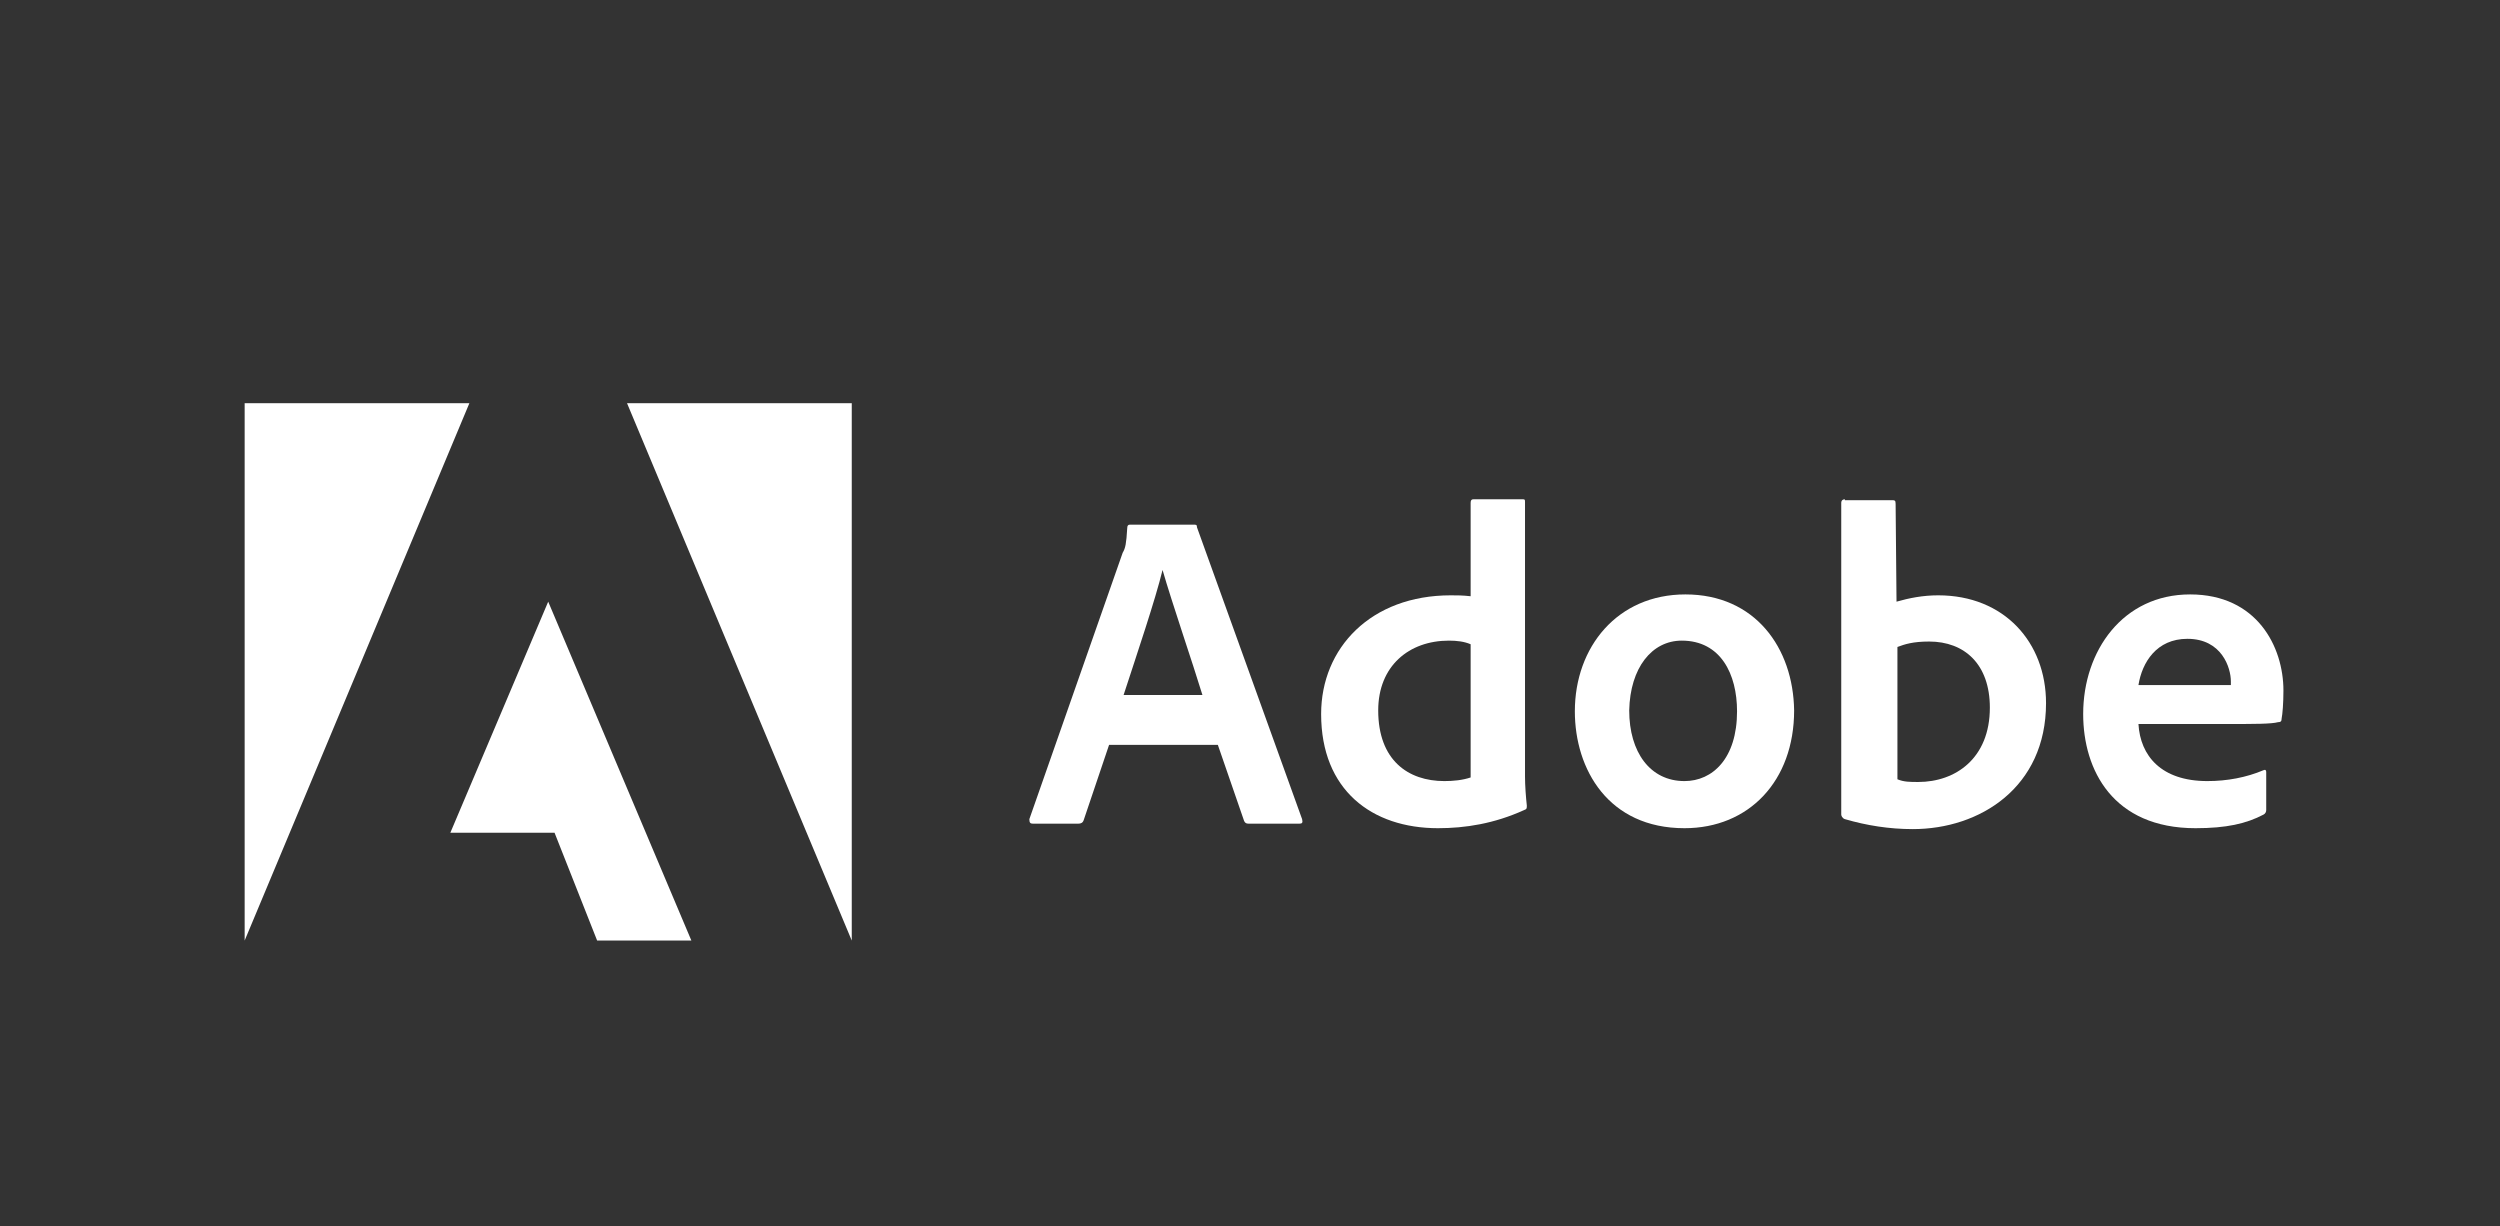
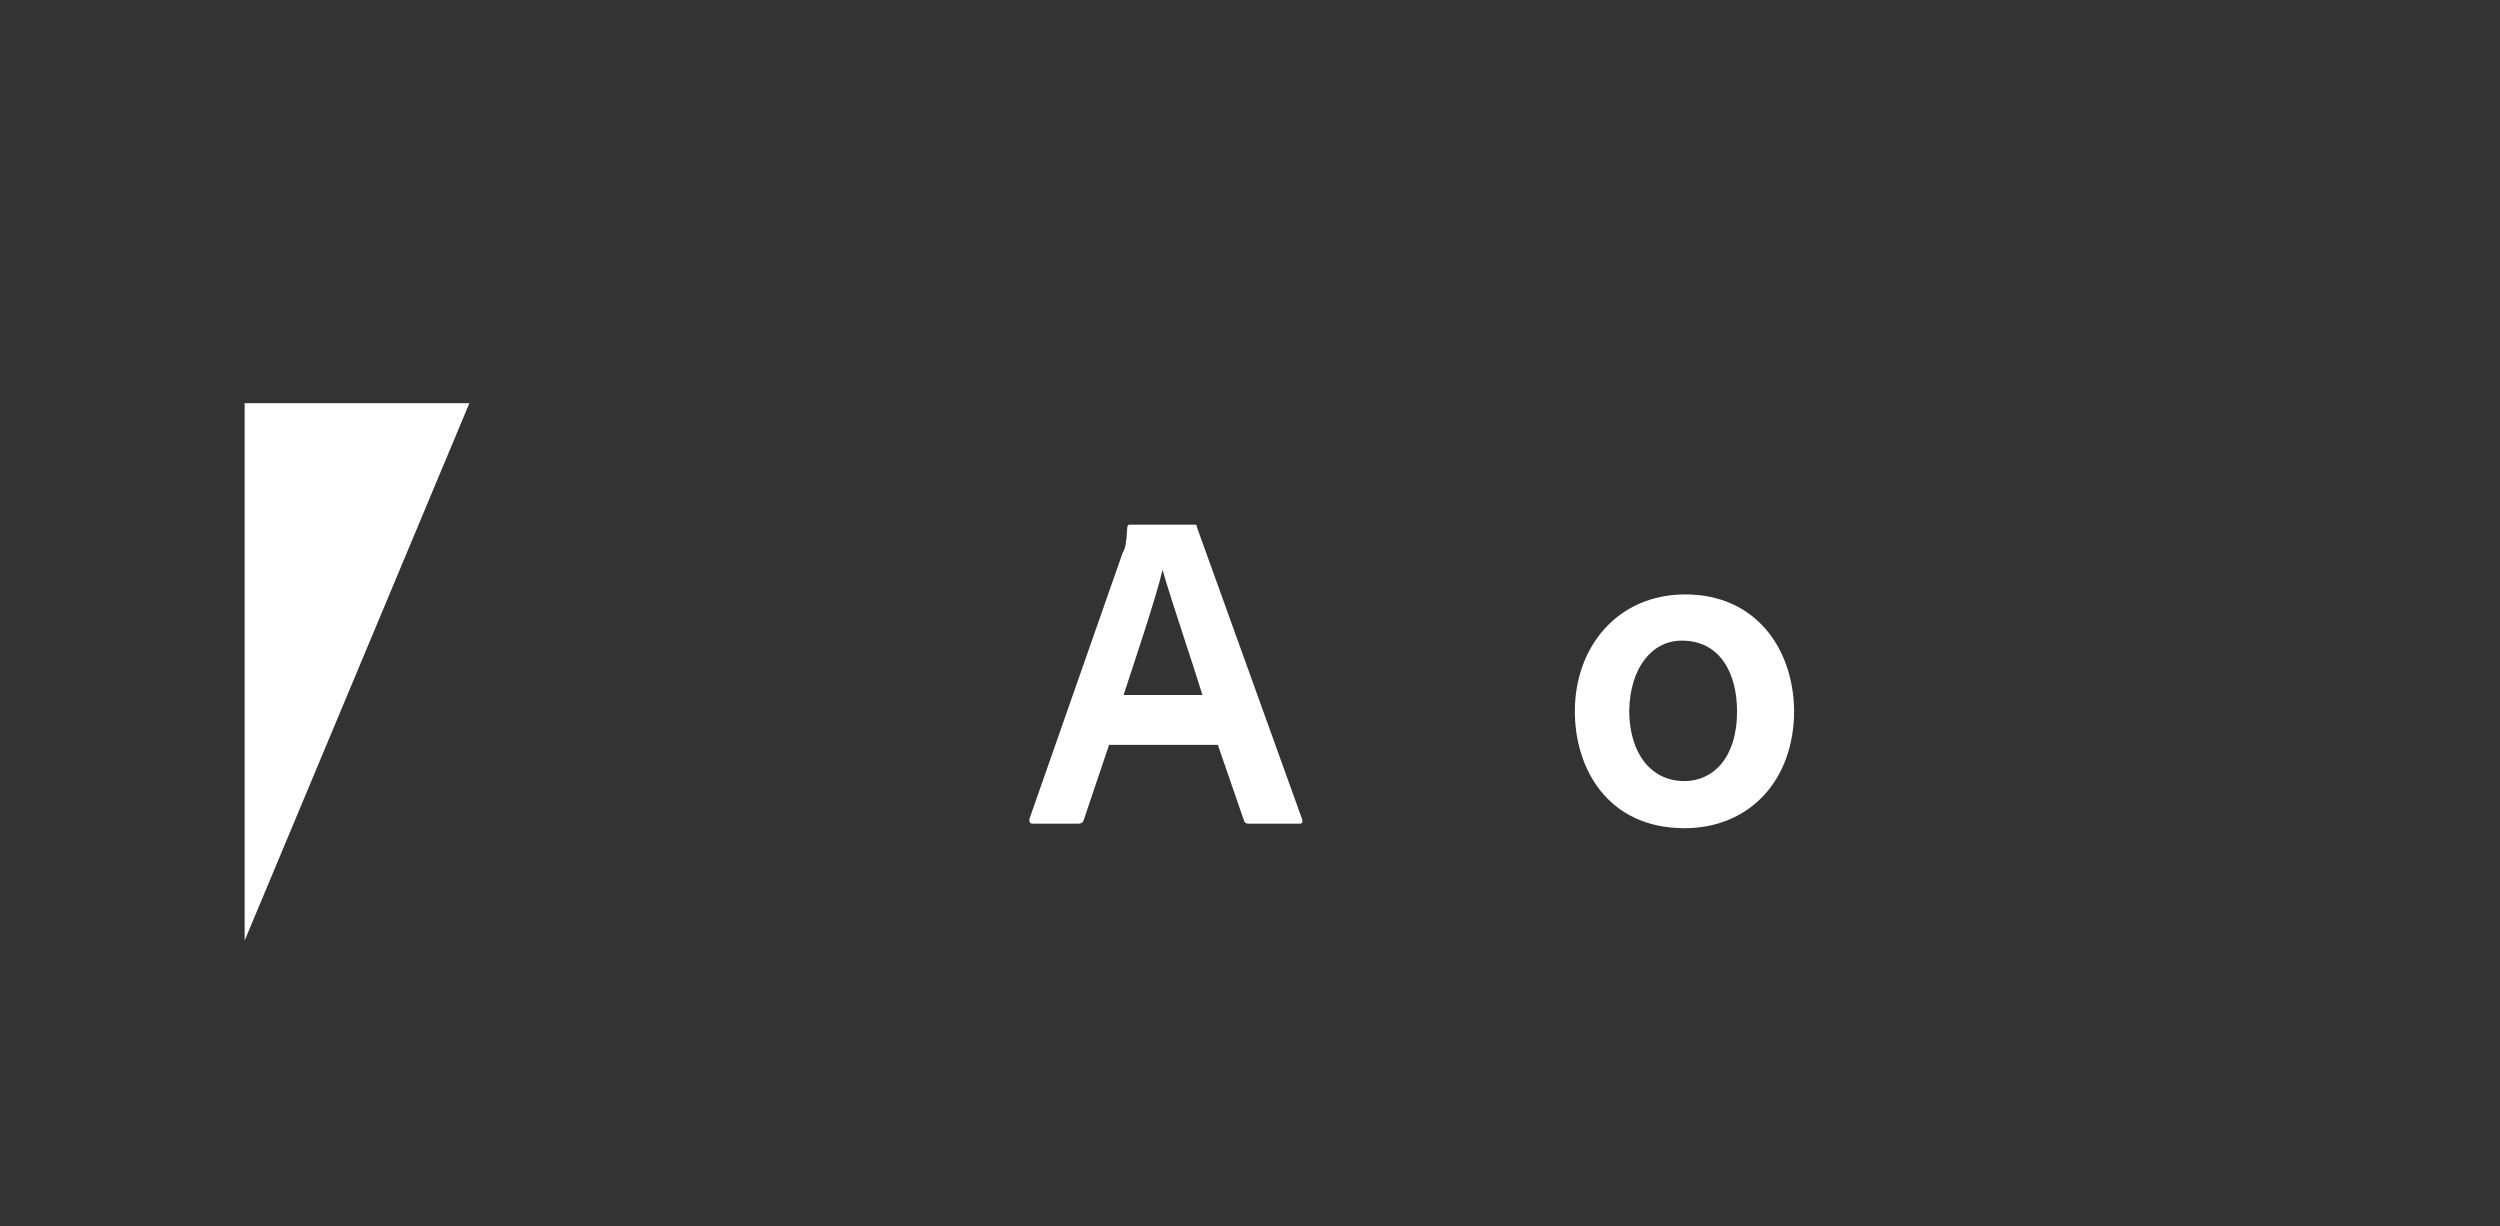
<svg xmlns="http://www.w3.org/2000/svg" id="Layer_1" viewBox="0 0 275.9 135.3">
  <rect x="0" y="0" width="275.9" height="135.3" fill="#333333" stroke="none" />
  <defs>
    <style>      .st0 {        fill: #fff;      }    </style>
  </defs>
  <g>
    <path class="st0" d="M51.8,44.5h-24.8v59.3l24.8-59.3Z" />
-     <path class="st0" d="M69.2,44.5h24.8v59.3l-24.8-59.3Z" />
-     <path class="st0" d="M60.5,66.4l15.8,37.4h-10.4l-4.7-11.9h-11.5l10.8-25.5Z" />
  </g>
  <g>
    <path class="st0" d="M134.4,82.2l2.9,8.4c.1.2.2.3.5.3h5.6c.3,0,.4-.1.3-.5l-11.6-32.2c0-.3-.1-.3-.4-.3h-7c-.2,0-.3.1-.3.4-.1,1.7-.2,2.2-.5,2.7l-10.3,29.4c0,.4.1.5.4.5h5c.3,0,.5-.1.6-.4l2.8-8.3h12ZM124,76.7c1.5-4.6,3.5-10.5,4.3-13.8h0c1,3.5,3.4,10.5,4.4,13.8h-8.7Z" />
-     <path class="st0" d="M158.7,91.4c3,0,6.2-.5,9.5-2,.3-.1.3-.2.3-.5-.1-.9-.2-2.2-.2-3.2v-30.3c0-.2,0-.3-.2-.3h-5.5c-.2,0-.3.1-.3.4v10.3c-.9-.1-1.5-.1-2.2-.1-8.8,0-14.3,5.8-14.3,13.1,0,8.4,5.6,12.6,12.9,12.6ZM162.3,85.8c-.9.3-1.9.4-2.9.4-4,0-7.3-2.3-7.3-7.8,0-4.9,3.4-7.7,7.8-7.7.9,0,1.7.1,2.4.4v14.7Z" />
    <path class="st0" d="M186,65.6c-7.5,0-12.2,5.8-12.2,12.9,0,6.4,3.7,12.9,12.1,12.9,7.1,0,12.1-5.2,12.1-13-.1-6.9-4.3-12.8-12-12.8ZM185.6,70.7c4.3,0,6.1,3.7,6.1,7.8,0,5.2-2.7,7.7-5.8,7.7-3.8,0-6.1-3.2-6.1-7.8.1-4.7,2.5-7.7,5.8-7.7Z" />
-     <path class="st0" d="M203.6,55.1c-.2,0-.4.1-.4.4v34.4c0,.1.1.4.4.5,2.4.7,4.9,1.1,7.5,1.1,7.4,0,14.7-4.6,14.7-13.9,0-6.7-4.6-11.9-11.9-11.9-1.7,0-3.2.3-4.6.7l-.1-10.8c0-.4-.1-.4-.5-.4h-5.1v-.1ZM219.6,78.1c0,5.6-3.8,8.2-7.9,8.2-.9,0-1.6,0-2.3-.3v-14.6c.8-.3,1.7-.6,3.5-.6,3.9,0,6.7,2.5,6.7,7.3Z" />
-     <path class="st0" d="M246.2,79.9c2.5,0,4.5,0,5.2-.2.3,0,.4-.1.4-.4.1-.5.2-1.7.2-3.1,0-4.8-2.9-10.6-10.3-10.6s-11.8,6.2-11.8,13.2c0,6.2,3.3,12.6,12.4,12.6,3.4,0,5.6-.5,7.5-1.5.2-.1.3-.3.3-.5v-4.2c0-.2-.1-.3-.3-.2-1.9.8-4,1.2-6.2,1.2-5.1,0-7.4-2.8-7.6-6.3h10.2ZM236,75.6c.4-2.5,2-5.1,5.4-5.1,3.8,0,4.8,3.2,4.8,4.7v.4h-10.2Z" />
  </g>
</svg>